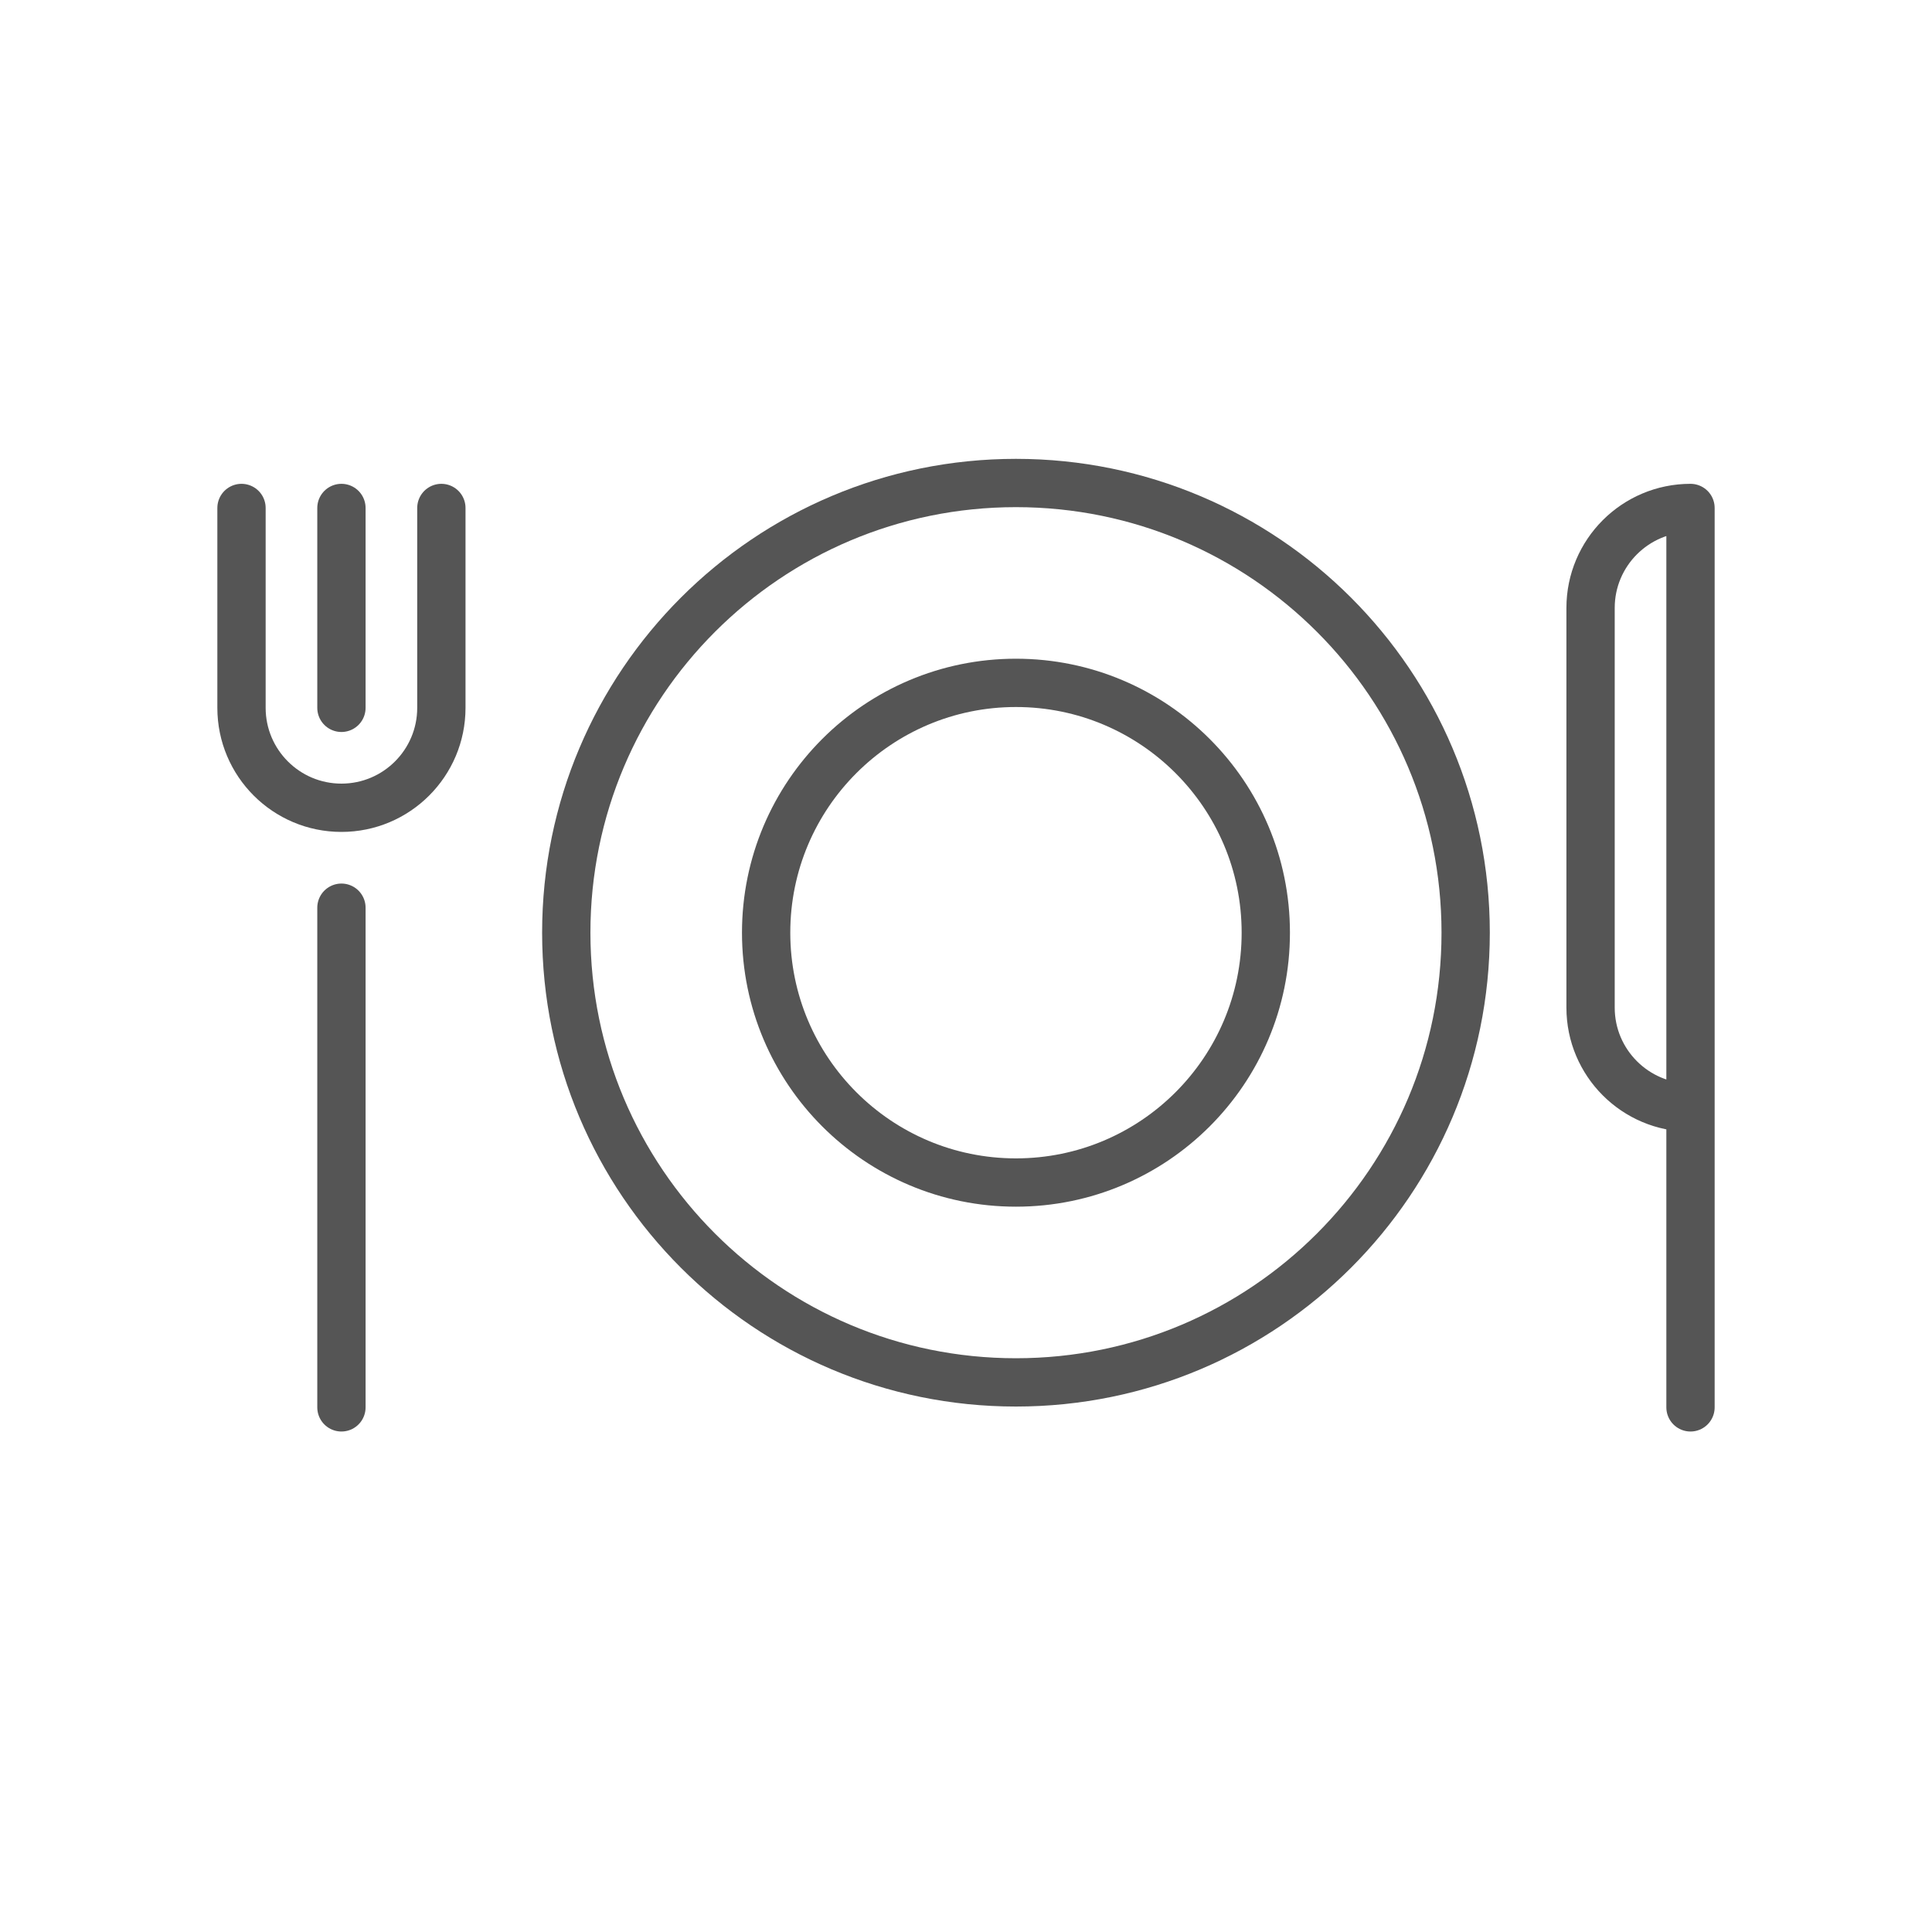
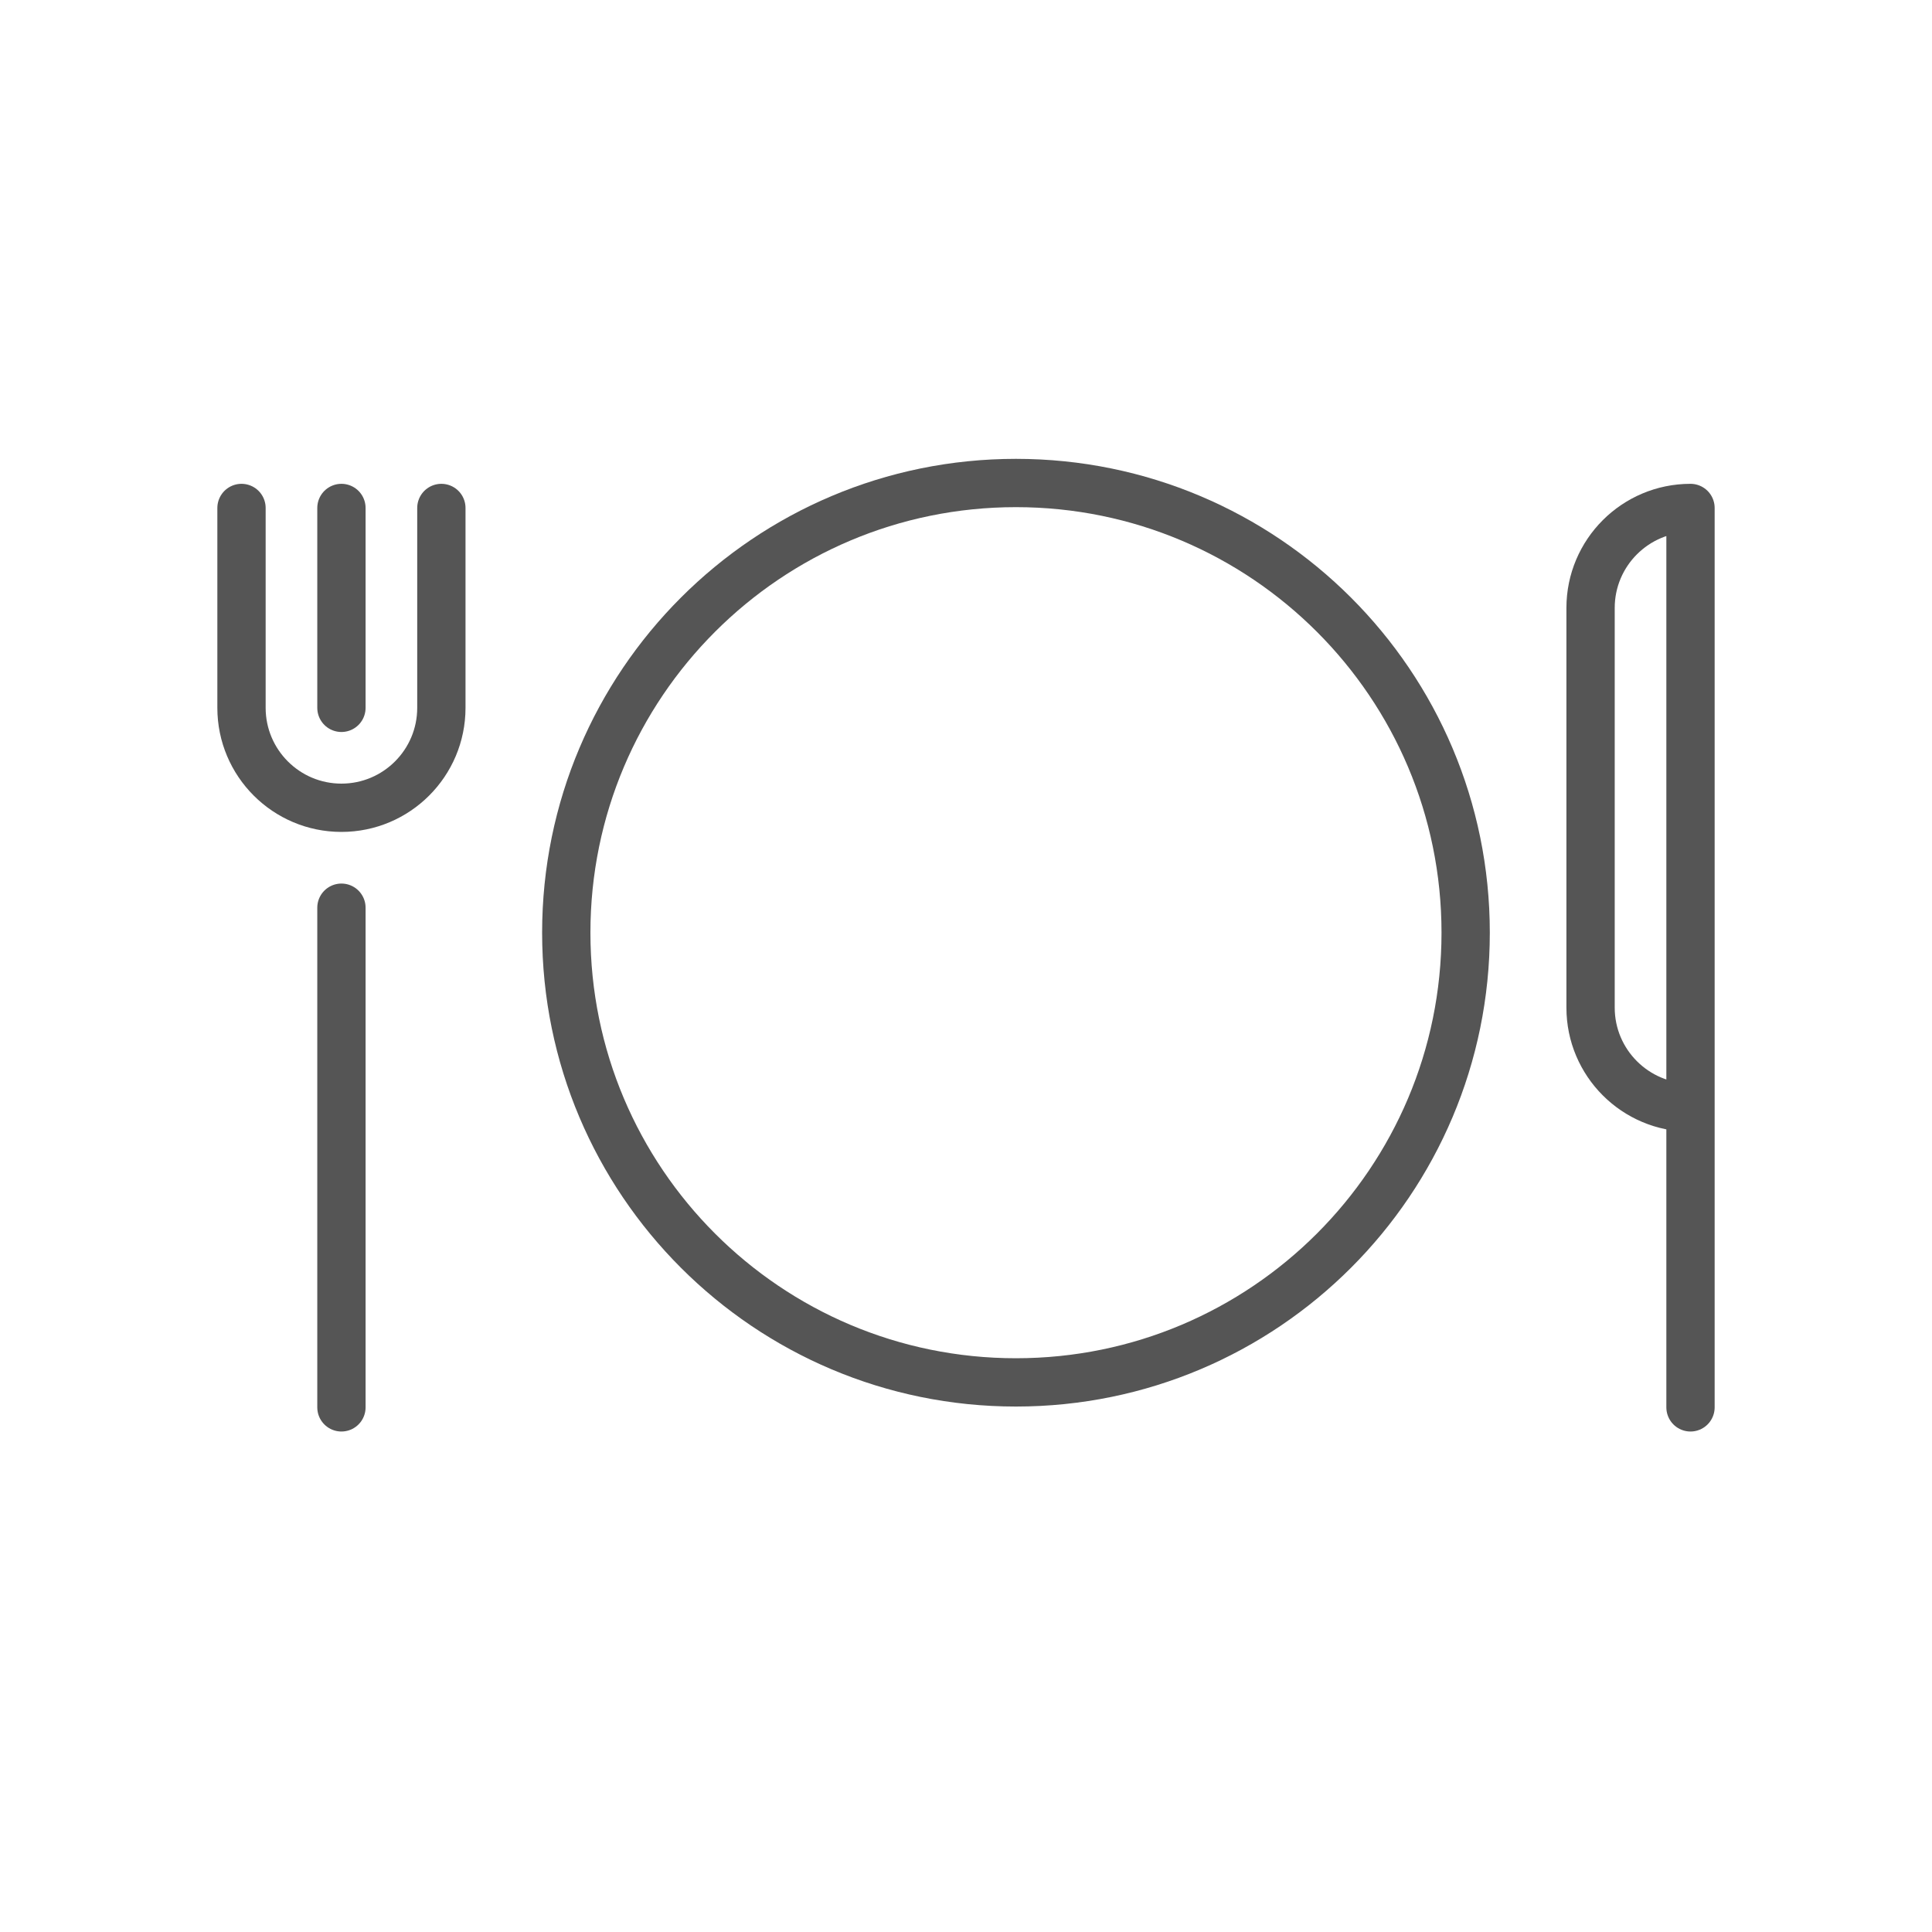
<svg xmlns="http://www.w3.org/2000/svg" width="40px" height="40px" viewBox="0 0 40 40">
  <title>icon/ METODOLOGÍA / Nutrición Copy</title>
  <desc>Created with Sketch.</desc>
  <g id="icon/-METODOLOGÍA-/-Nutrición-Copy" stroke="none" stroke-width="1" fill="none" fill-rule="evenodd" stroke-linecap="round" stroke-linejoin="round">
    <g id="Group" transform="translate(5, 10)" stroke="#555555">
      <path d="M25.345,9.31 C25.345,14.452 21.177,18.621 16.034,18.621 C10.892,18.621 6.724,14.452 6.724,9.31 C6.724,4.168 10.892,0 16.034,0 C21.177,0 25.345,4.168 25.345,9.31 Z" id="Stroke-1" />
-       <path d="M21.207,9.31 C21.207,12.166 18.891,14.483 16.034,14.483 C13.178,14.483 10.862,12.166 10.862,9.31 C10.862,6.454 13.178,4.138 16.034,4.138 C18.891,4.138 21.207,6.454 21.207,9.31 Z" id="Stroke-3" />
      <path d="M2.069,19.138 L2.069,8.793" id="Stroke-5" />
      <path d="M2.069,0.517 L2.069,4.655" id="Stroke-7" />
      <path d="M0,0.517 L0,4.655 C0,5.797 0.927,6.724 2.069,6.724 C3.211,6.724 4.138,5.797 4.138,4.655 L4.138,0.517" id="Stroke-9" />
      <path d="M30,19.138 L30,0.517 C28.858,0.517 27.931,1.444 27.931,2.586 L27.931,10.862 C27.931,12.004 28.858,12.931 30,12.931" id="Stroke-11" />
    </g>
  </g>
</svg>